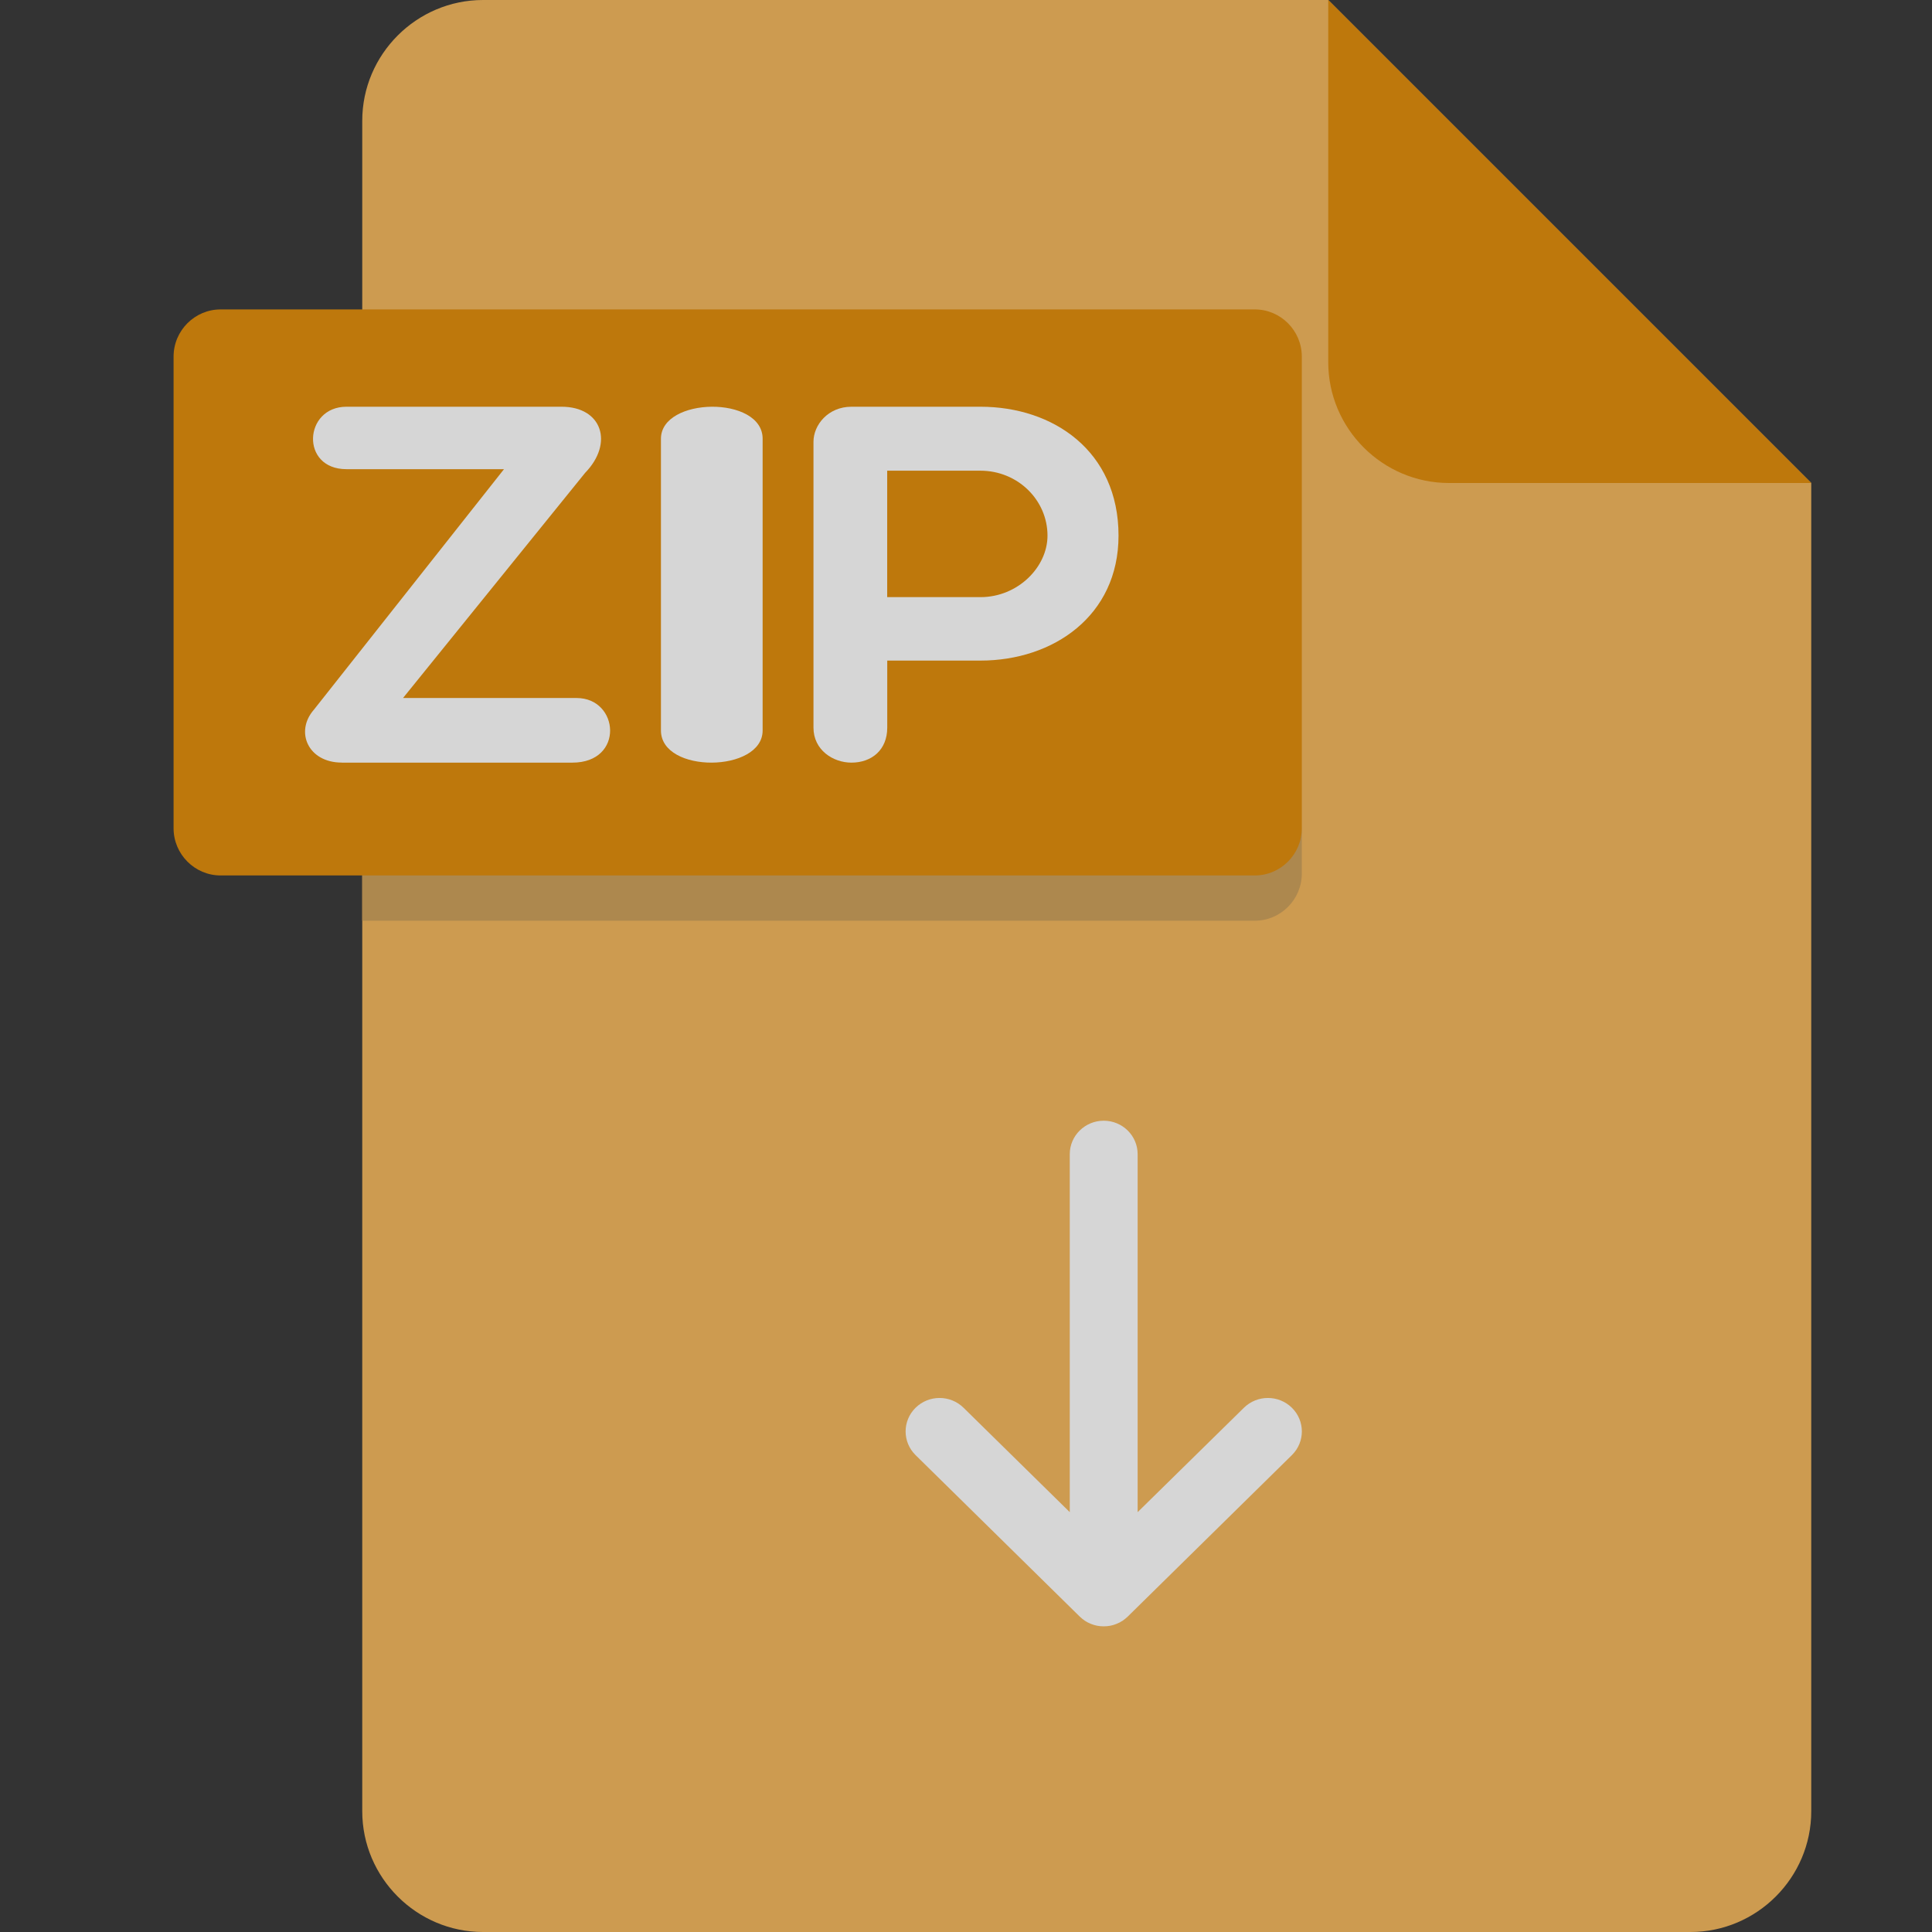
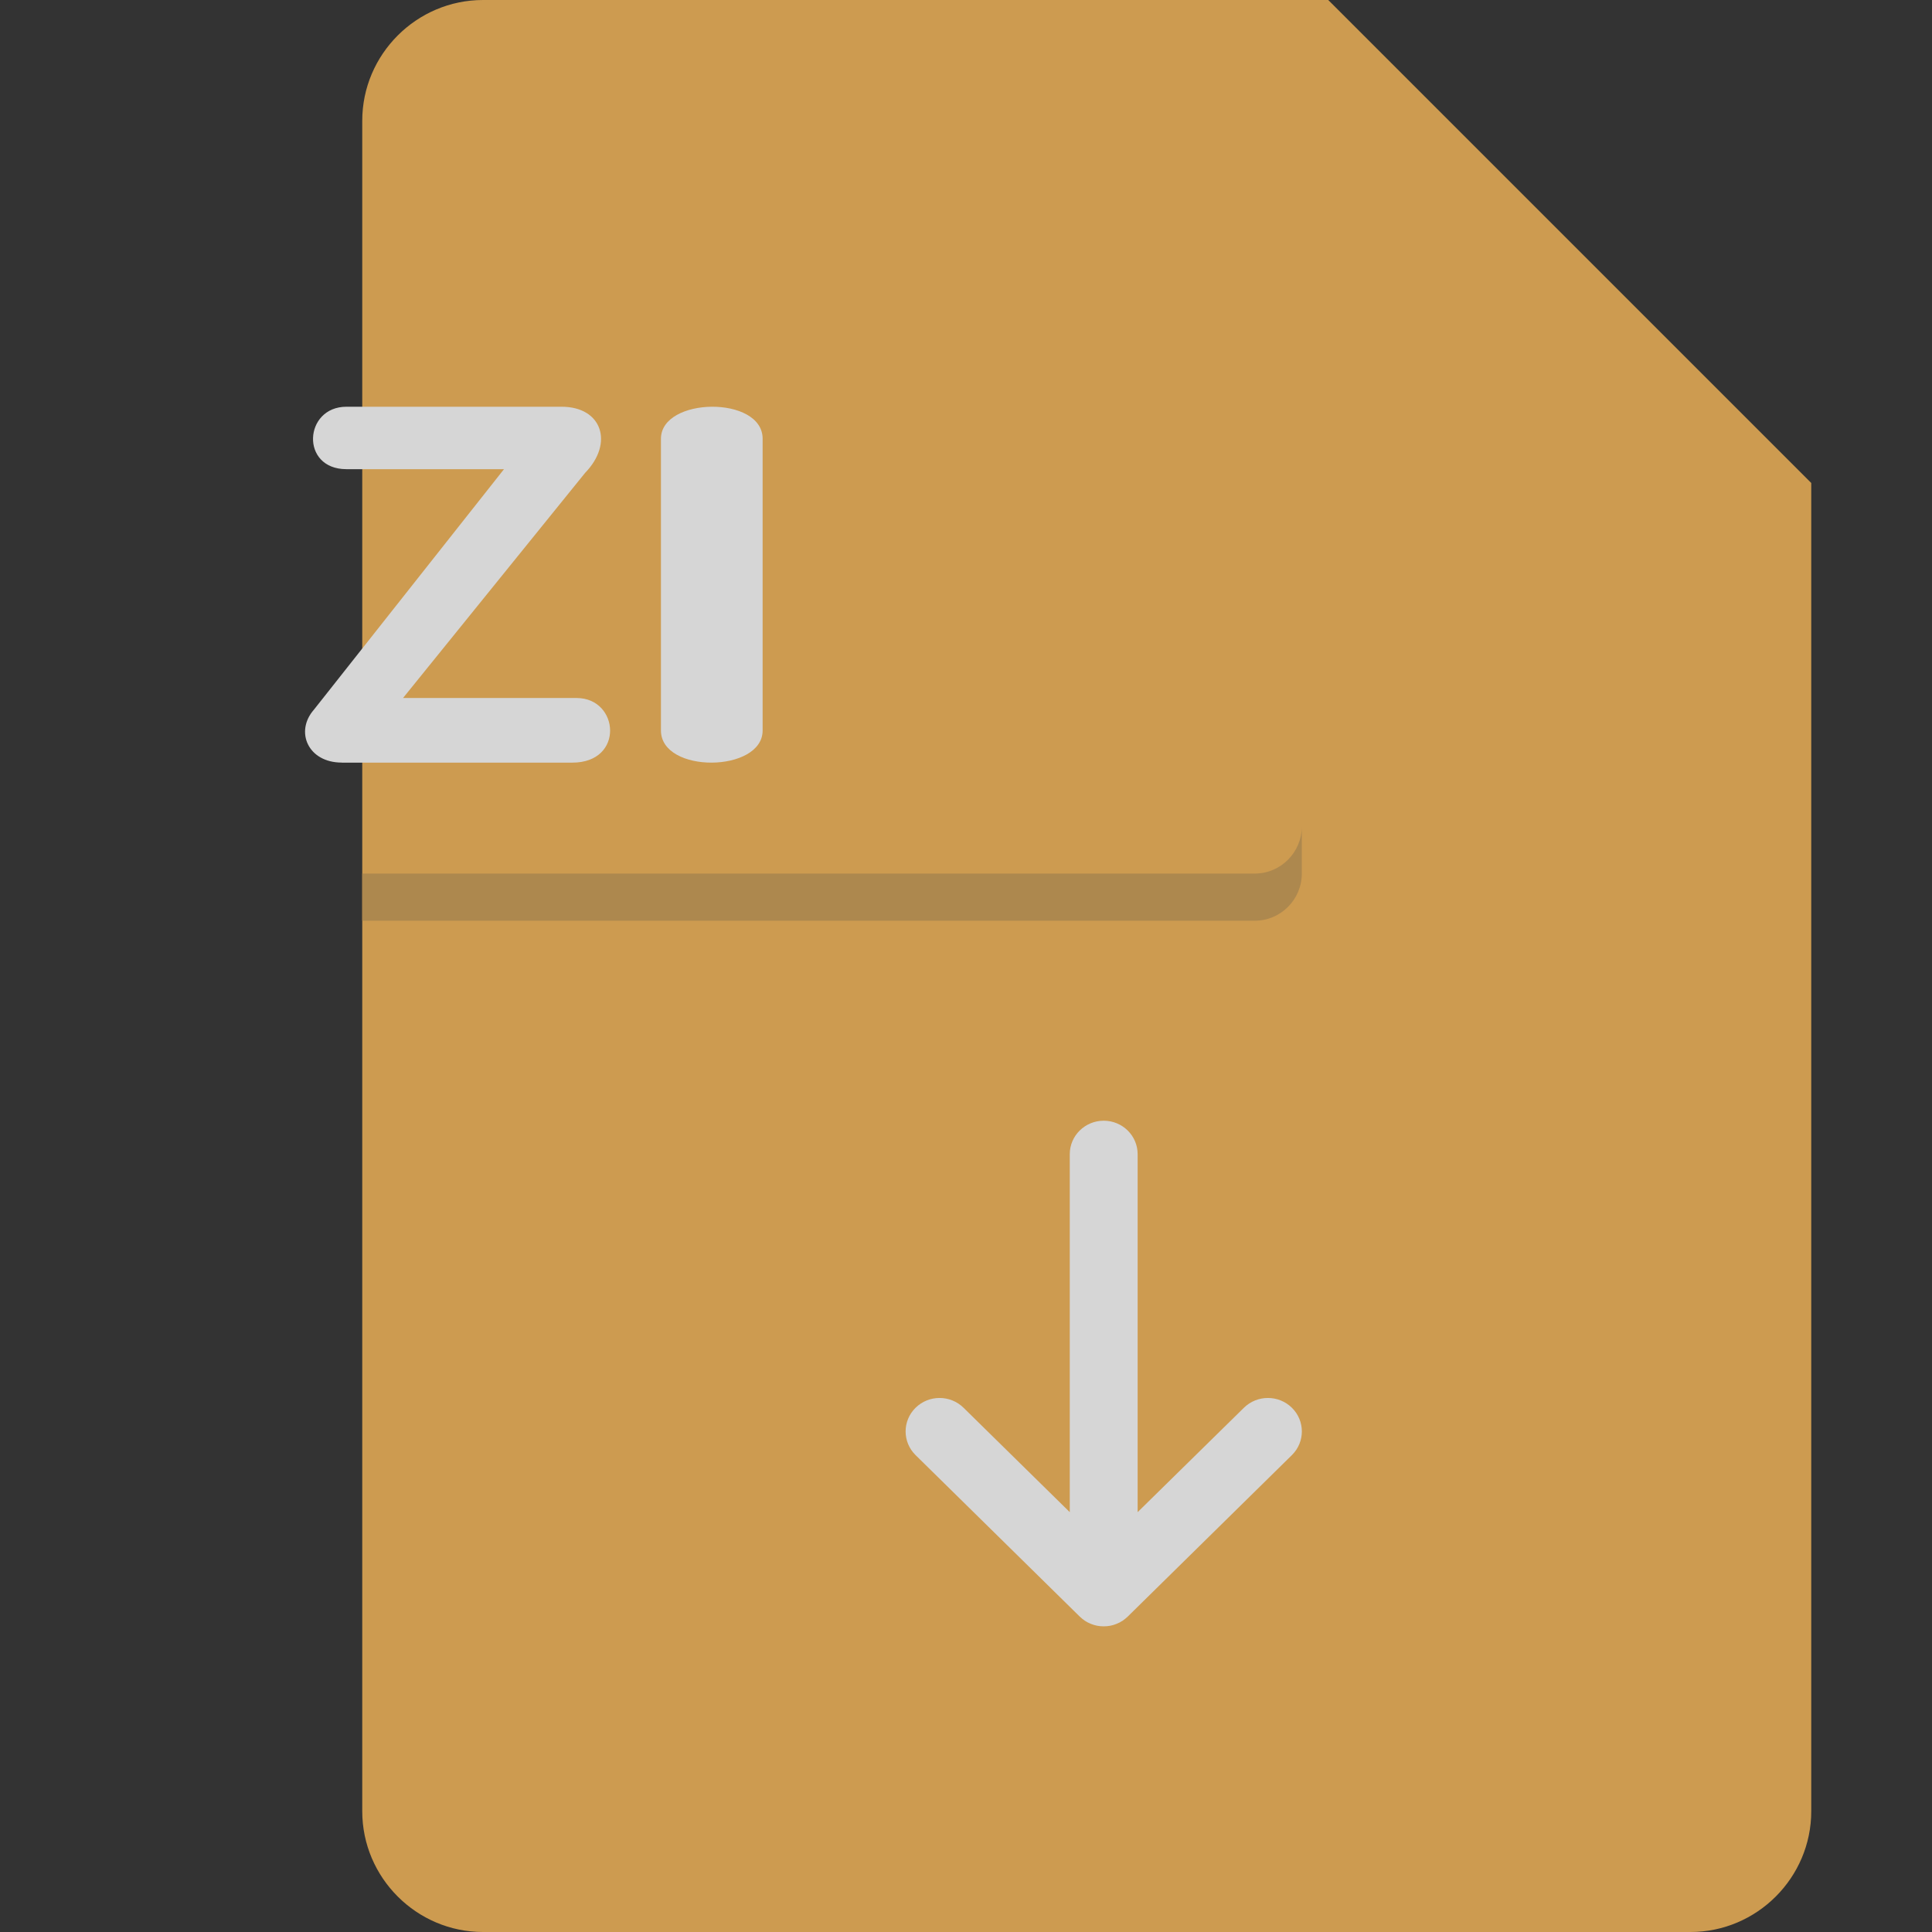
<svg xmlns="http://www.w3.org/2000/svg" width="38" height="38" viewBox="0 0 38 38" fill="none">
  <rect x="0" y="0" width="38" height="38" fill="#333333" stroke="none" />
  <g opacity="0.8">
    <path d="M9.5 0C8.194 0 7.125 1.069 7.125 2.375V35.625C7.125 36.931 8.194 38 9.5 38H33.25C34.556 38 35.625 36.931 35.625 35.625V9.5L26.125 0H9.5Z" fill="#F4B557" />
    <path d="M21.237 31.796L21.237 31.796C21.253 31.811 21.269 31.826 21.286 31.839C21.294 31.846 21.302 31.851 21.31 31.857C21.319 31.864 21.328 31.871 21.338 31.878C21.348 31.884 21.358 31.889 21.367 31.895C21.377 31.9 21.385 31.906 21.394 31.911C21.404 31.916 21.415 31.92 21.425 31.925C21.434 31.93 21.444 31.934 21.454 31.938C21.463 31.942 21.474 31.945 21.483 31.949C21.494 31.953 21.504 31.957 21.515 31.96C21.525 31.963 21.535 31.965 21.546 31.968C21.556 31.97 21.567 31.973 21.579 31.976C21.59 31.978 21.602 31.979 21.614 31.981C21.624 31.982 21.633 31.984 21.643 31.985C21.687 31.989 21.731 31.989 21.775 31.985C21.785 31.984 21.794 31.982 21.804 31.981C21.816 31.979 21.828 31.978 21.839 31.976C21.851 31.973 21.861 31.97 21.872 31.968C21.883 31.965 21.893 31.963 21.903 31.96C21.913 31.957 21.924 31.953 21.934 31.949C21.945 31.945 21.954 31.942 21.964 31.938C21.974 31.934 21.984 31.93 21.993 31.925C22.003 31.92 22.014 31.916 22.024 31.911C22.033 31.906 22.041 31.9 22.05 31.895C22.06 31.889 22.07 31.884 22.08 31.878C22.089 31.871 22.099 31.864 22.108 31.857C22.116 31.851 22.124 31.846 22.132 31.839C22.149 31.826 22.165 31.811 22.181 31.796L22.181 31.796L25.41 28.62C25.671 28.363 25.671 27.946 25.41 27.689C25.149 27.432 24.727 27.432 24.466 27.689L22.376 29.742V22.701C22.376 22.338 22.078 22.043 21.709 22.043C21.34 22.043 21.041 22.338 21.041 22.701V29.742L18.952 27.689C18.691 27.432 18.269 27.432 18.008 27.689C17.747 27.946 17.747 28.363 18.008 28.62L21.237 31.796Z" fill="white" />
-     <path d="M28.5 9.5H35.625L26.125 0V7.125C26.125 8.431 27.194 9.5 28.5 9.5Z" fill="#E18902" />
    <path d="M24.681 17.182H7.125V18.109H24.681C25.19 18.109 25.605 17.692 25.605 17.182V16.254C25.605 16.764 25.19 17.182 24.681 17.182Z" fill="#CC9D55" />
-     <path d="M25.605 16.291C25.605 16.801 25.189 17.219 24.681 17.219H4.339C3.83 17.219 3.414 16.801 3.414 16.291V7.014C3.414 6.503 3.83 6.086 4.339 6.086H24.681C25.189 6.086 25.605 6.503 25.605 7.014V16.291Z" fill="#E18902" />
    <path d="M6.721 14.999C6.059 14.999 5.796 14.39 6.174 13.959L9.913 9.228H6.814C5.901 9.228 5.975 8 6.814 8H11.046C11.844 8 12.075 8.718 11.509 9.3L7.927 13.729H11.341C12.181 13.729 12.286 15 11.258 15H6.721V14.999Z" fill="white" />
    <path d="M13 8.63C13 7.805 15 7.775 15 8.63V14.367C15 15.2 13 15.222 13 14.367V8.63Z" fill="white" />
-     <path d="M16 8.689C16 8.36 16.286 8 16.747 8H19.285C20.714 8 22 8.869 22 10.535C22 12.114 20.714 12.993 19.285 12.993H17.451V14.312C17.451 14.752 17.143 15 16.747 15C16.385 15 16 14.752 16 14.312V8.689ZM17.45 9.258V11.745H19.284C20.02 11.745 20.603 11.155 20.603 10.535C20.603 9.837 20.02 9.258 19.284 9.258H17.45Z" fill="white" />
  </g>
</svg>